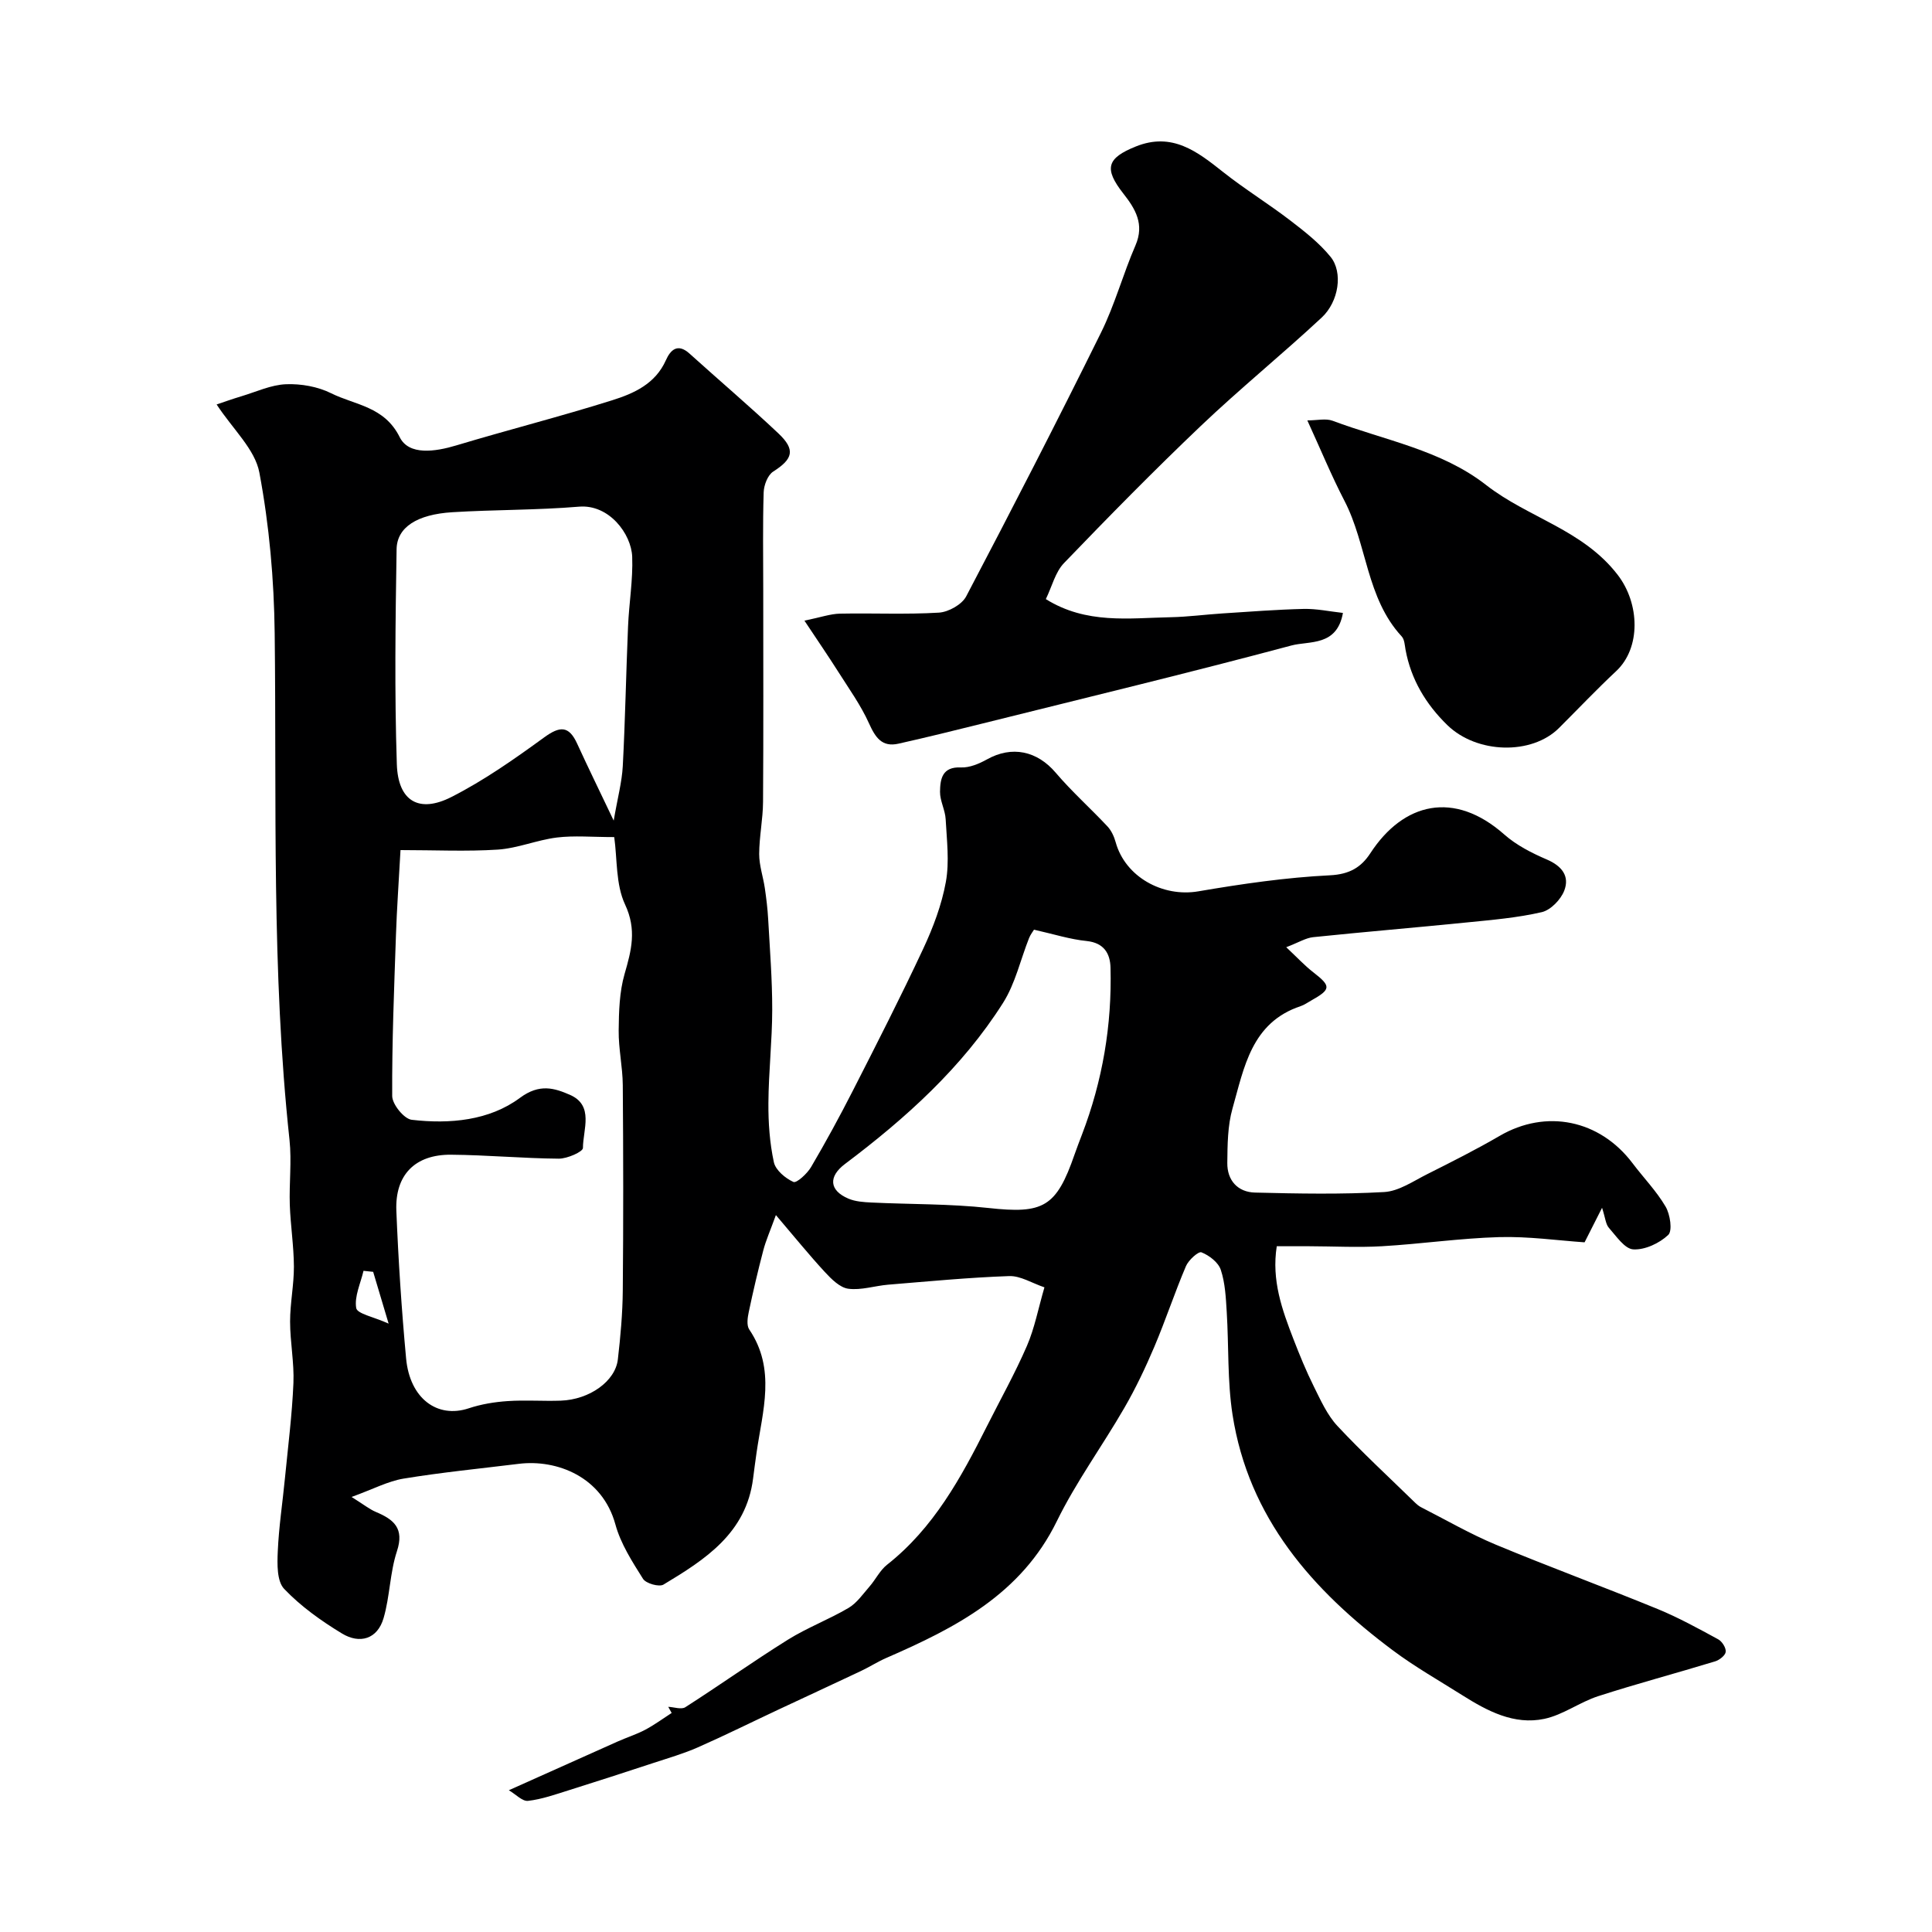
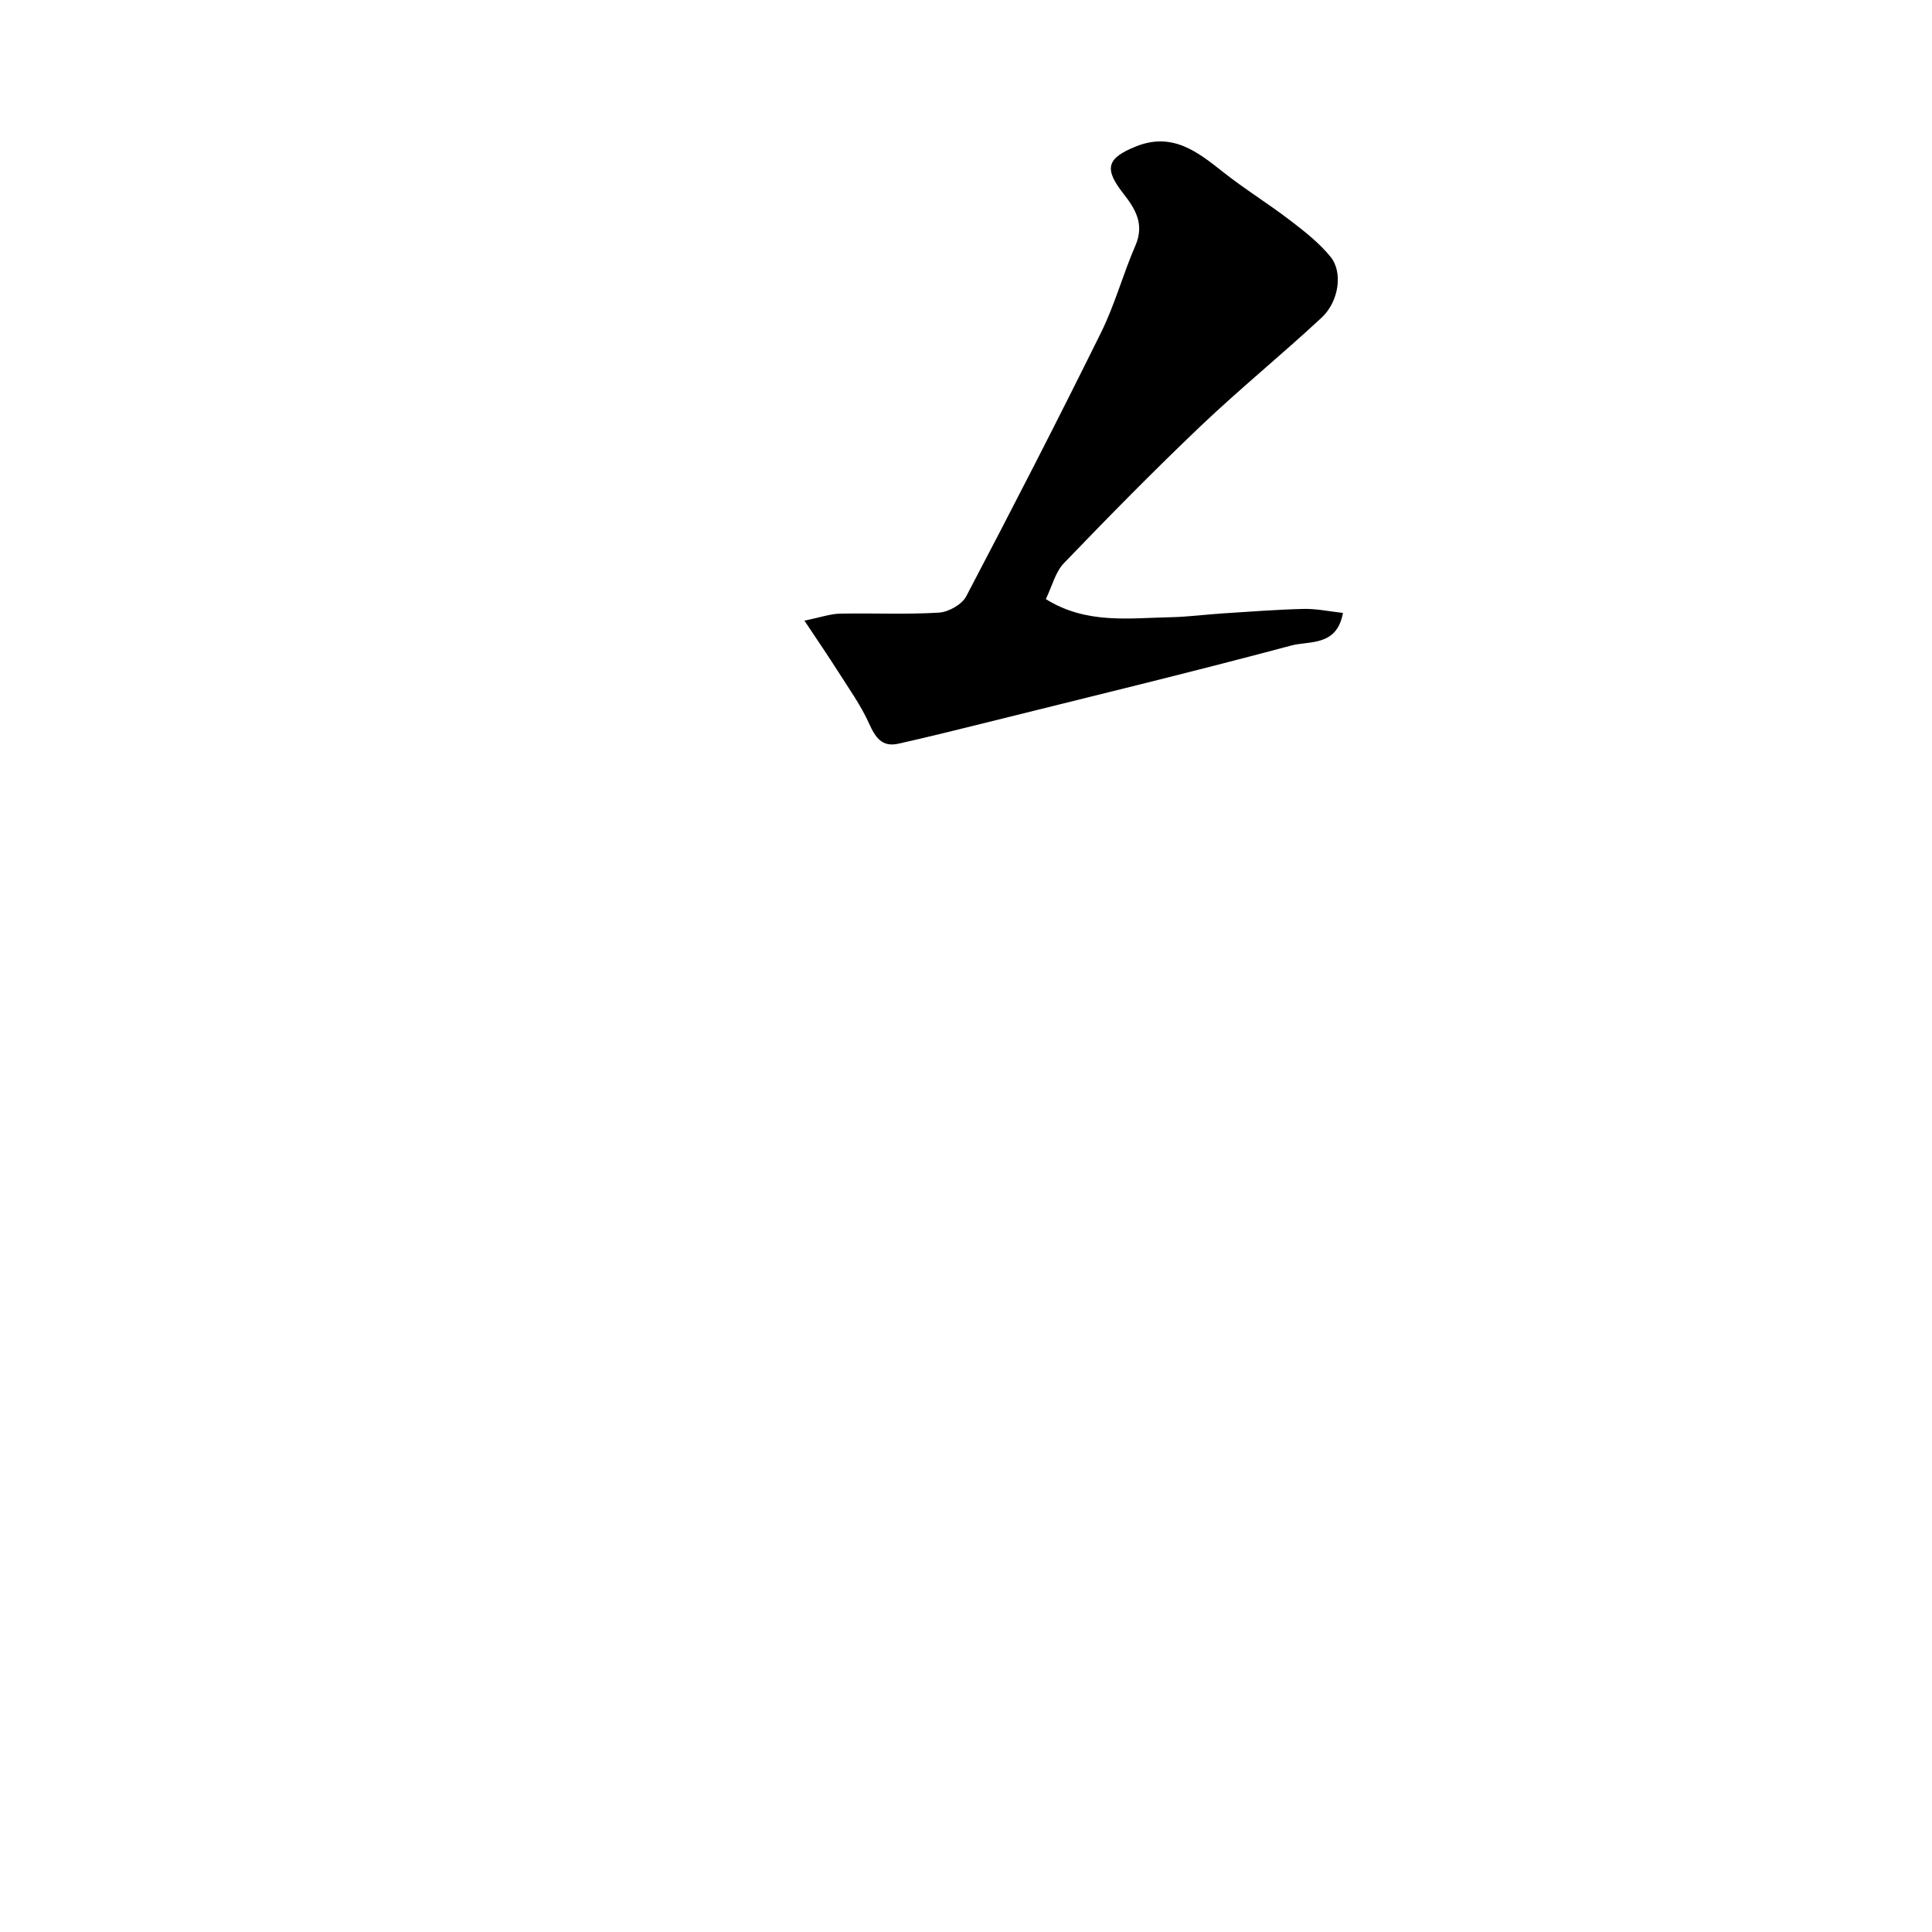
<svg xmlns="http://www.w3.org/2000/svg" enable-background="new 0 0 400 400" viewBox="0 0 400 400">
  <g fill="#000001">
-     <path d="m44.85 83.74c1.08-.36 3.13-1.1 5.2-1.72 3.05-.92 6.09-2.35 9.18-2.47 3.1-.12 6.56.49 9.33 1.87 4.97 2.47 11.02 2.7 14.2 9.1 1.9 3.82 7.34 3.01 11.7 1.7 10.74-3.23 21.62-5.99 32.32-9.36 4.48-1.41 8.91-3.39 11.09-8.29.93-2.09 2.41-3.6 4.88-1.37 6.12 5.53 12.41 10.87 18.41 16.53 3.59 3.39 3.01 5.3-1.07 7.9-1.14.72-1.93 2.8-1.98 4.28-.21 6.69-.09 13.39-.09 20.09 0 14.67.06 29.33-.04 44-.02 3.61-.79 7.22-.8 10.83 0 2.35.82 4.69 1.17 7.05.31 2.12.57 4.25.69 6.39.35 6.27.85 12.54.84 18.8-.01 6.43-.75 12.87-.79 19.3-.03 4.09.27 8.27 1.13 12.25.36 1.65 2.38 3.34 4.05 4.09.66.29 2.85-1.72 3.65-3.08 3.04-5.17 5.92-10.46 8.65-15.81 4.97-9.75 9.95-19.5 14.58-29.41 2.05-4.39 3.82-9.08 4.68-13.82.76-4.19.19-8.65-.04-12.97-.1-1.92-1.19-3.81-1.17-5.7.04-2.61.42-5.21 4.33-5.03 1.77.08 3.76-.76 5.38-1.66 5.18-2.9 10.4-1.77 14.25 2.76 3.33 3.91 7.2 7.36 10.72 11.12.81.87 1.37 2.11 1.69 3.27 1.98 7.16 9.71 11.43 17.12 10.16 9.02-1.54 18.13-2.87 27.25-3.32 4.04-.2 6.45-1.65 8.35-4.56 6.86-10.53 17.36-13.05 27.72-3.9 2.52 2.23 5.7 3.85 8.82 5.19s4.77 3.45 3.61 6.45c-.72 1.86-2.81 4.02-4.65 4.45-5.06 1.17-10.31 1.61-15.51 2.13-10.6 1.07-21.22 1.95-31.82 3.05-1.54.16-2.99 1.09-5.58 2.08 2.29 2.15 3.83 3.82 5.6 5.19 3.71 2.88 3.71 3.52-.45 5.86-.71.4-1.4.89-2.16 1.15-10.21 3.39-11.71 12.72-14.12 21.21-1.01 3.57-1.03 7.49-1.07 11.25-.04 3.62 2.16 6.05 5.74 6.14 8.91.22 17.84.39 26.73-.11 3.05-.17 6.05-2.27 8.95-3.72 5.04-2.53 10.09-5.07 14.97-7.91 9.59-5.59 20.69-3.37 27.51 5.66 2.27 3.01 4.95 5.76 6.84 8.98.95 1.61 1.46 5 .55 5.87-1.82 1.72-4.82 3.13-7.23 2.99-1.79-.1-3.54-2.75-5.07-4.48-.65-.74-.71-2-1.4-4.13-1.44 2.85-2.37 4.68-3.62 7.15-5.54-.38-11.62-1.25-17.68-1.08-8.1.23-16.17 1.42-24.28 1.89-5.01.29-10.05.01-15.08 0-2.14-.01-4.28 0-6.69 0-1.11 7.06 1.11 13.16 3.45 19.22 1.28 3.31 2.63 6.61 4.21 9.79 1.42 2.85 2.77 5.91 4.89 8.19 5.17 5.54 10.76 10.69 16.19 15.99.33.32.7.62 1.11.83 5.15 2.62 10.17 5.54 15.49 7.76 11.1 4.62 22.4 8.77 33.52 13.33 4.31 1.77 8.43 4.04 12.53 6.27.81.44 1.65 1.77 1.56 2.6-.08.74-1.3 1.7-2.2 1.97-8.06 2.46-16.21 4.62-24.22 7.21-3.82 1.24-7.26 3.87-11.13 4.69-6.28 1.32-11.8-1.62-17-4.9-4.83-3.05-9.82-5.88-14.38-9.29-16.64-12.43-29.86-27.4-33.18-48.8-1.08-6.99-.76-14.18-1.2-21.28-.18-2.93-.32-5.96-1.23-8.7-.51-1.54-2.39-2.98-4-3.62-.62-.25-2.68 1.6-3.21 2.86-2.34 5.49-4.21 11.18-6.54 16.68-1.84 4.33-3.87 8.62-6.23 12.69-4.55 7.88-9.98 15.3-13.96 23.43-7.41 15.15-20.98 22.08-35.31 28.32-1.8.78-3.46 1.86-5.24 2.7-5.69 2.69-11.4 5.32-17.09 7.99-5.56 2.61-11.06 5.34-16.68 7.82-2.96 1.3-6.09 2.21-9.17 3.22-5.84 1.92-11.68 3.82-17.55 5.66-2.78.87-5.58 1.87-8.45 2.2-1.17.13-2.52-1.35-3.97-2.2 8.16-3.66 15.33-6.88 22.51-10.08 1.9-.85 3.91-1.48 5.74-2.45 1.9-1.01 3.65-2.3 5.46-3.47-.24-.42-.48-.85-.71-1.27 1.2.05 2.71.61 3.54.08 7.14-4.57 14.05-9.49 21.24-13.98 3.99-2.49 8.48-4.18 12.54-6.57 1.72-1.01 2.98-2.86 4.34-4.42 1.28-1.46 2.16-3.36 3.65-4.53 9.64-7.6 15.31-18.01 20.67-28.67 2.78-5.53 5.82-10.95 8.28-16.63 1.59-3.67 2.34-7.71 3.63-12.13-2.58-.87-4.98-2.42-7.32-2.33-8.36.29-16.7 1.1-25.04 1.78-2.76.23-5.58 1.19-8.24.84-1.75-.23-3.51-2-4.86-3.46-3.21-3.47-6.18-7.15-10.14-11.79-1.18 3.26-2.07 5.24-2.61 7.31-1.11 4.23-2.11 8.49-3.01 12.77-.25 1.16-.47 2.75.1 3.6 5.59 8.24 2.75 16.9 1.52 25.49-.26 1.78-.49 3.57-.72 5.36-1.43 11.33-9.92 16.78-18.55 21.97-.91.55-3.64-.23-4.24-1.19-2.24-3.56-4.63-7.27-5.72-11.27-2.7-9.85-12.1-13.51-20-12.54-7.96.98-15.94 1.76-23.85 3.06-3.23.53-6.27 2.17-10.77 3.8 2.53 1.58 3.7 2.54 5.03 3.1 3.71 1.56 5.93 3.38 4.36 8.14-1.46 4.43-1.45 9.33-2.76 13.83-1.28 4.4-4.96 5.42-8.63 3.19-4.3-2.61-8.52-5.62-11.96-9.23-1.52-1.6-1.44-5.14-1.32-7.77.22-5.08 1-10.13 1.49-15.2.64-6.54 1.47-13.06 1.75-19.62.18-4.24-.69-8.51-.69-12.77 0-3.79.8-7.57.79-11.36-.02-4.26-.7-8.52-.85-12.78-.15-4.48.41-9.02-.06-13.45-3.76-34.89-2.65-69.91-3.07-104.89-.13-11.12-1.12-22.36-3.17-33.27-.9-4.83-5.45-8.93-8.85-14.11zm38.07 92.26c-.37 6.77-.76 12.16-.94 17.56-.38 11.12-.84 22.24-.78 33.36.01 1.72 2.46 4.74 4.04 4.92 7.87.92 16.07.17 22.41-4.54 4.07-3.02 7.16-2.01 10.34-.63 5.05 2.2 2.71 7.19 2.7 11.01 0 .78-3.25 2.22-5 2.21-7.44-.06-14.87-.76-22.3-.82-7.45-.06-11.63 4.17-11.33 11.6.41 10.21 1.08 20.42 2.02 30.59.77 8.29 6.46 12.47 12.95 10.32 2.58-.86 5.37-1.32 8.09-1.5 3.65-.25 7.33.04 10.99-.09 5.93-.21 11.29-4.01 11.81-8.54.55-4.74.98-9.53 1.02-14.29.13-14.16.11-28.33 0-42.5-.03-3.77-.89-7.54-.85-11.3.04-3.92.15-7.99 1.22-11.7 1.42-4.91 2.55-9.16.1-14.4-1.95-4.17-1.6-9.42-2.24-13.95-4.6 0-8.29-.35-11.88.09-4.11.51-8.09 2.22-12.2 2.5-6.51.42-13.08.1-20.17.1zm44.14-6.1c.8-4.68 1.7-7.97 1.88-11.29.51-9.63.68-19.27 1.09-28.91.2-4.82 1.04-9.64.86-14.43-.18-4.71-4.76-10.89-11.01-10.37-8.72.73-17.5.61-26.24 1.15-7.27.45-11.46 3.1-11.53 7.66-.24 14.84-.44 29.69.05 44.52.25 7.65 4.59 10.2 11.32 6.77 6.74-3.43 13.03-7.85 19.17-12.32 3.26-2.37 5.12-2.49 6.85 1.3 2.23 4.87 4.59 9.68 7.56 15.92zm87.02 22.58c-.22.36-.73 1.01-1.02 1.73-1.78 4.48-2.85 9.41-5.38 13.41-8.5 13.42-20.15 23.9-32.75 33.38-3.46 2.61-3.25 5.48.74 7.17 1.44.61 3.15.72 4.75.8 8.08.39 16.21.25 24.22 1.13 11.35 1.25 14.05-.13 17.84-11.09.48-1.38 1.01-2.74 1.53-4.11 4.26-11.12 6.22-22.66 5.91-34.54-.07-2.9-1.31-5.14-4.91-5.53-3.44-.34-6.81-1.42-10.93-2.35zm-136.82 70.84c-.67-.07-1.33-.14-2-.21-.6 2.59-1.92 5.3-1.51 7.71.2 1.19 3.62 1.82 6.71 3.22-1.4-4.71-2.3-7.71-3.2-10.72z" />
-     <path d="m278.04 126.9c-1.24 6.98-6.96 5.75-10.66 6.74-21.21 5.67-42.56 10.82-63.86 16.13-5.82 1.45-11.65 2.89-17.5 4.2-3.43.77-4.78-1.28-6.1-4.2-1.7-3.78-4.18-7.22-6.41-10.75-2.04-3.21-4.19-6.35-6.96-10.52 3.4-.7 5.37-1.41 7.35-1.45 6.83-.14 13.67.2 20.48-.21 1.99-.12 4.77-1.67 5.66-3.37 9.51-18.1 18.86-36.29 27.92-54.62 2.86-5.78 4.55-12.11 7.13-18.05 1.9-4.39-.03-7.56-2.51-10.72-4.07-5.19-3.43-7.34 2.6-9.76 7.49-3 12.67 1.03 18.03 5.28 4.47 3.54 9.36 6.55 13.88 10.01 3 2.3 6.06 4.69 8.41 7.59 2.57 3.19 1.7 9.22-1.85 12.54-8.19 7.63-16.91 14.71-25.02 22.43-9.69 9.22-19.08 18.78-28.35 28.42-1.79 1.86-2.46 4.79-3.75 7.45 8.39 5.23 17.19 3.92 25.79 3.75 3.61-.07 7.21-.56 10.82-.79 5.59-.36 11.19-.8 16.79-.93 2.65-.06 5.32.52 8.11.83z" />
-     <path d="m270.67 87.04c2.05 0 3.82-.45 5.22.07 10.77 4.04 22.5 6.05 31.8 13.31 8.68 6.78 20.05 9.23 27.26 18.63 4.55 5.93 4.81 15.09-.34 19.9-4.06 3.8-7.9 7.85-11.84 11.78-5.63 5.62-16.99 5.37-23.14-.63-4.42-4.31-7.5-9.43-8.63-15.59-.17-.95-.21-2.12-.8-2.75-7.34-7.94-7.15-19.05-11.86-28.1-2.68-5.17-4.9-10.58-7.67-16.62z" />
+     <path d="m278.04 126.9c-1.24 6.98-6.96 5.75-10.66 6.74-21.21 5.67-42.56 10.82-63.86 16.13-5.82 1.45-11.65 2.89-17.5 4.2-3.43.77-4.78-1.28-6.1-4.2-1.7-3.78-4.18-7.22-6.41-10.75-2.04-3.21-4.19-6.35-6.96-10.52 3.4-.7 5.37-1.41 7.35-1.45 6.83-.14 13.67.2 20.48-.21 1.99-.12 4.77-1.67 5.66-3.37 9.51-18.1 18.86-36.29 27.92-54.62 2.86-5.78 4.55-12.11 7.13-18.05 1.9-4.39-.03-7.56-2.51-10.72-4.07-5.19-3.43-7.34 2.6-9.76 7.49-3 12.67 1.03 18.03 5.28 4.47 3.54 9.36 6.55 13.88 10.01 3 2.3 6.06 4.69 8.41 7.59 2.57 3.19 1.7 9.22-1.85 12.54-8.19 7.63-16.91 14.71-25.02 22.43-9.69 9.22-19.08 18.78-28.35 28.42-1.79 1.86-2.46 4.79-3.75 7.45 8.39 5.23 17.19 3.92 25.79 3.75 3.61-.07 7.21-.56 10.82-.79 5.59-.36 11.19-.8 16.79-.93 2.65-.06 5.32.52 8.11.83" />
  </g>
</svg>